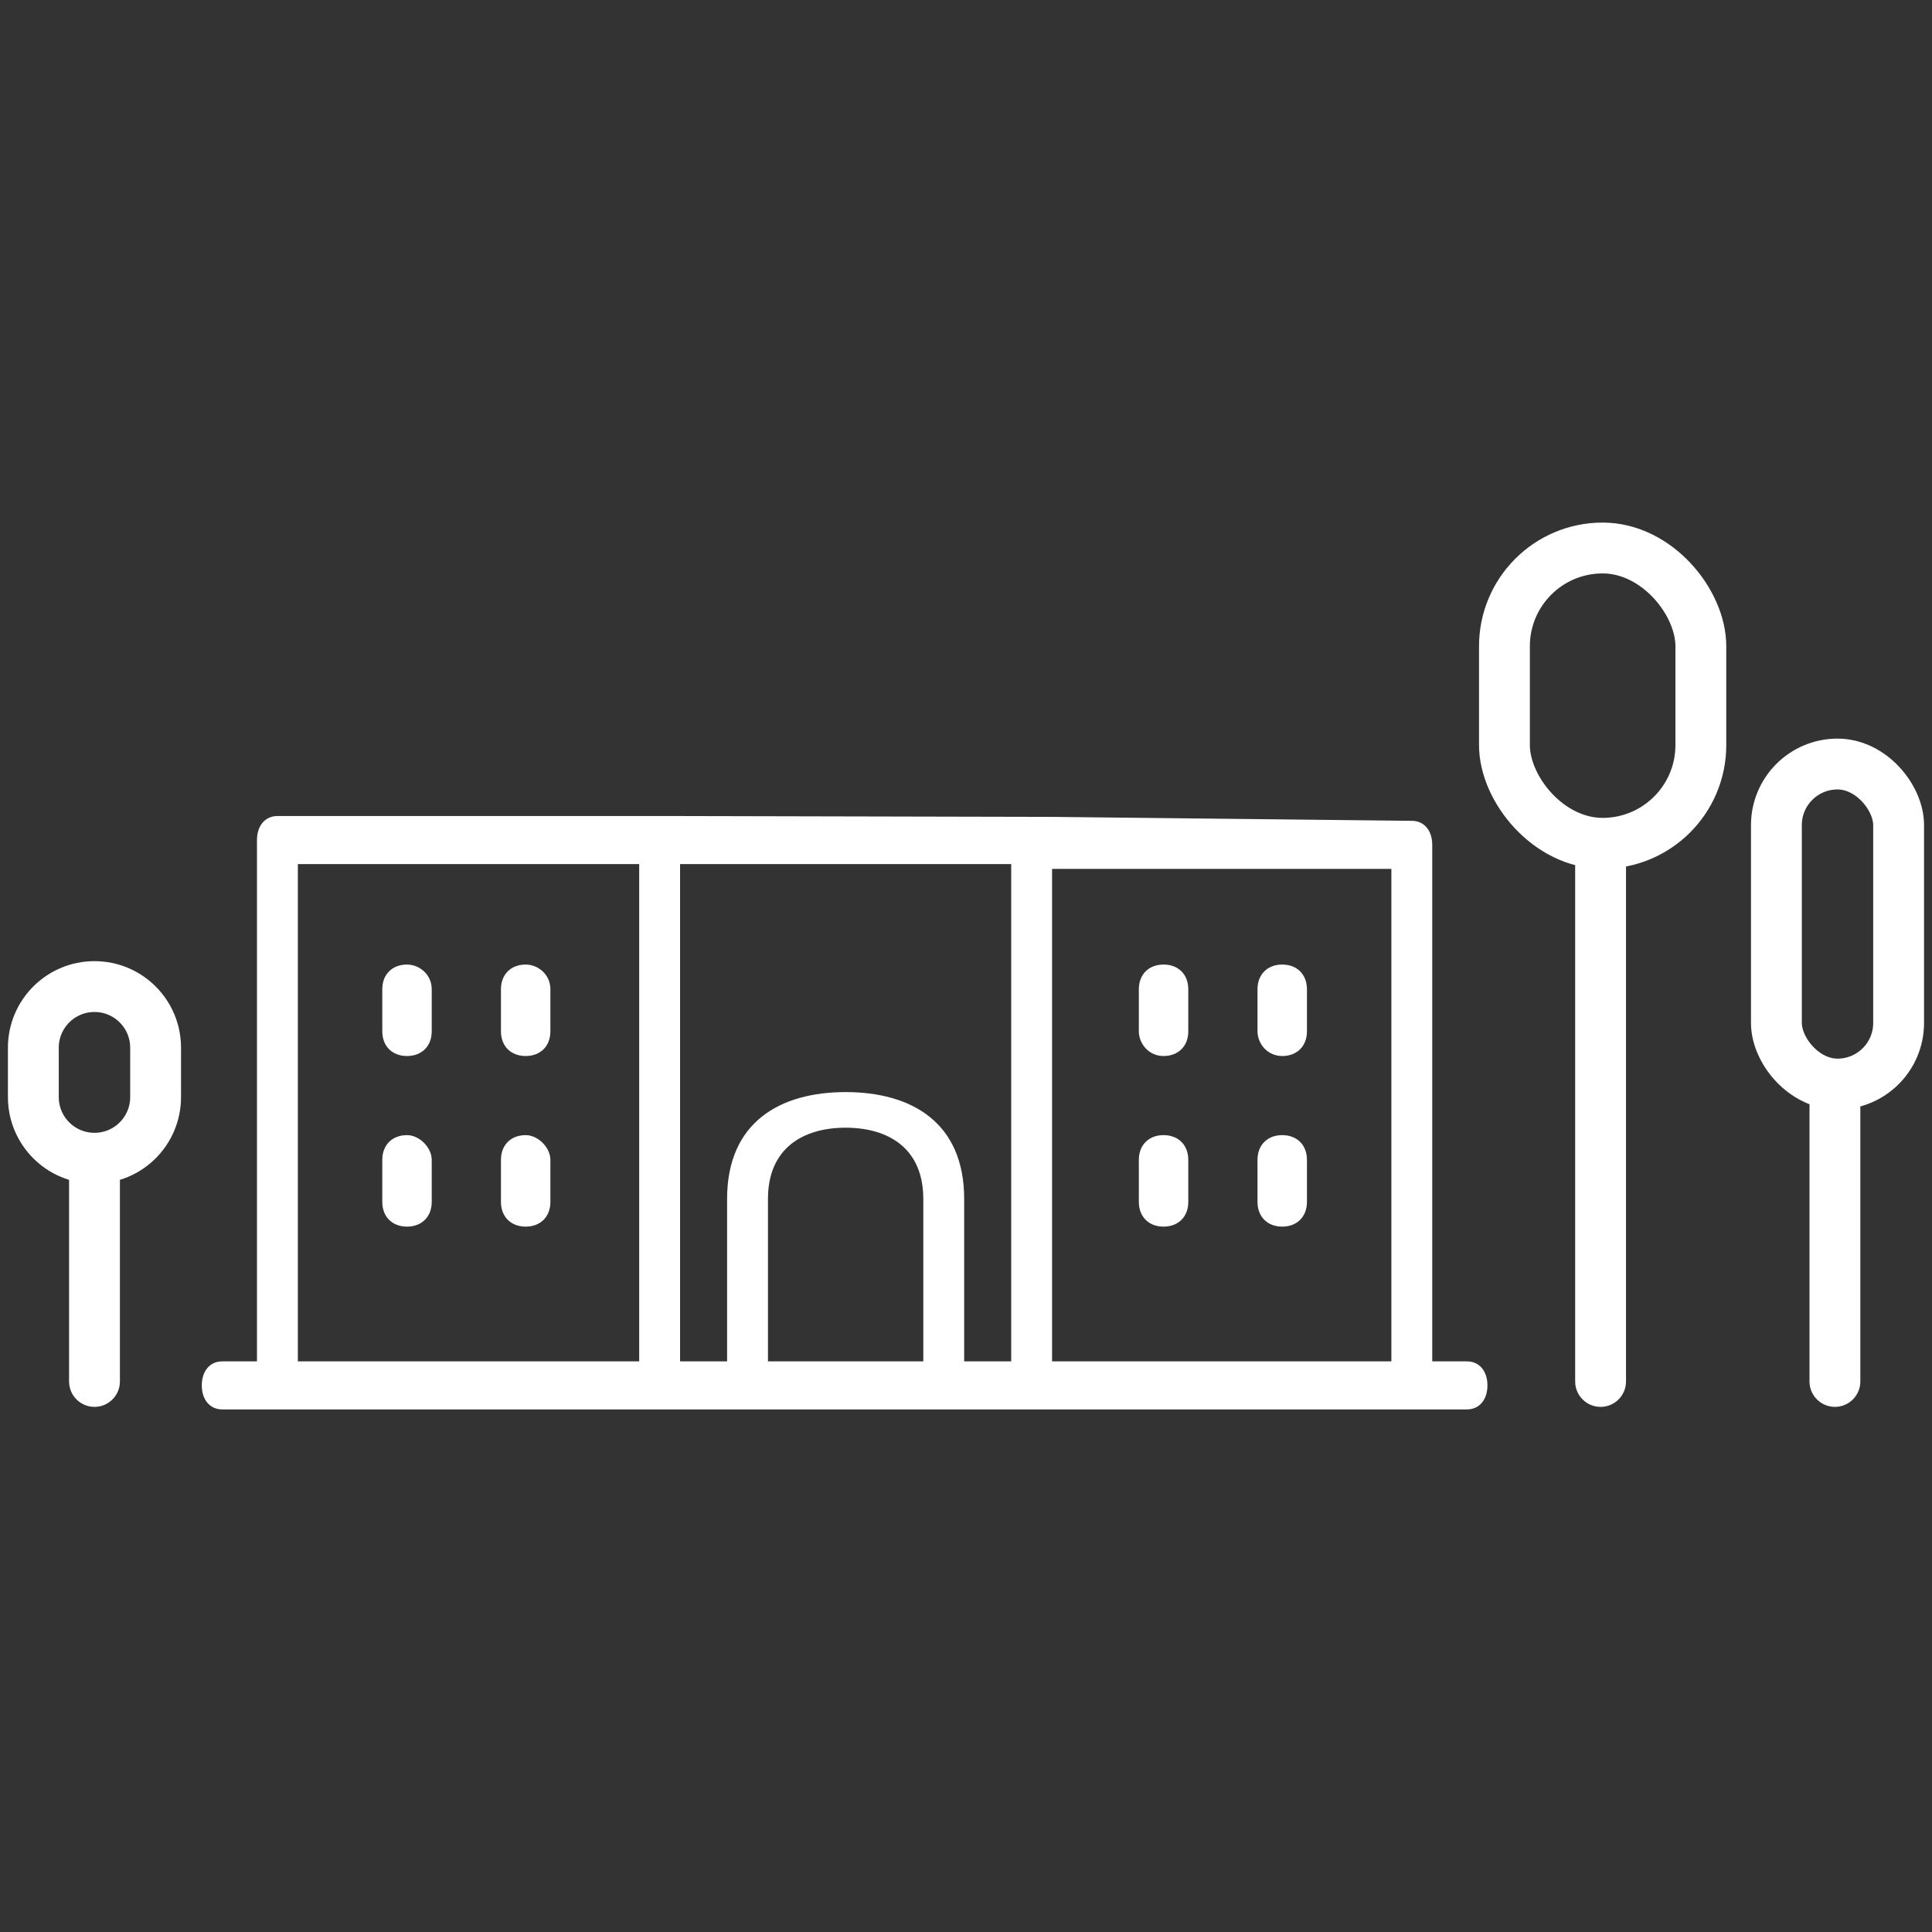
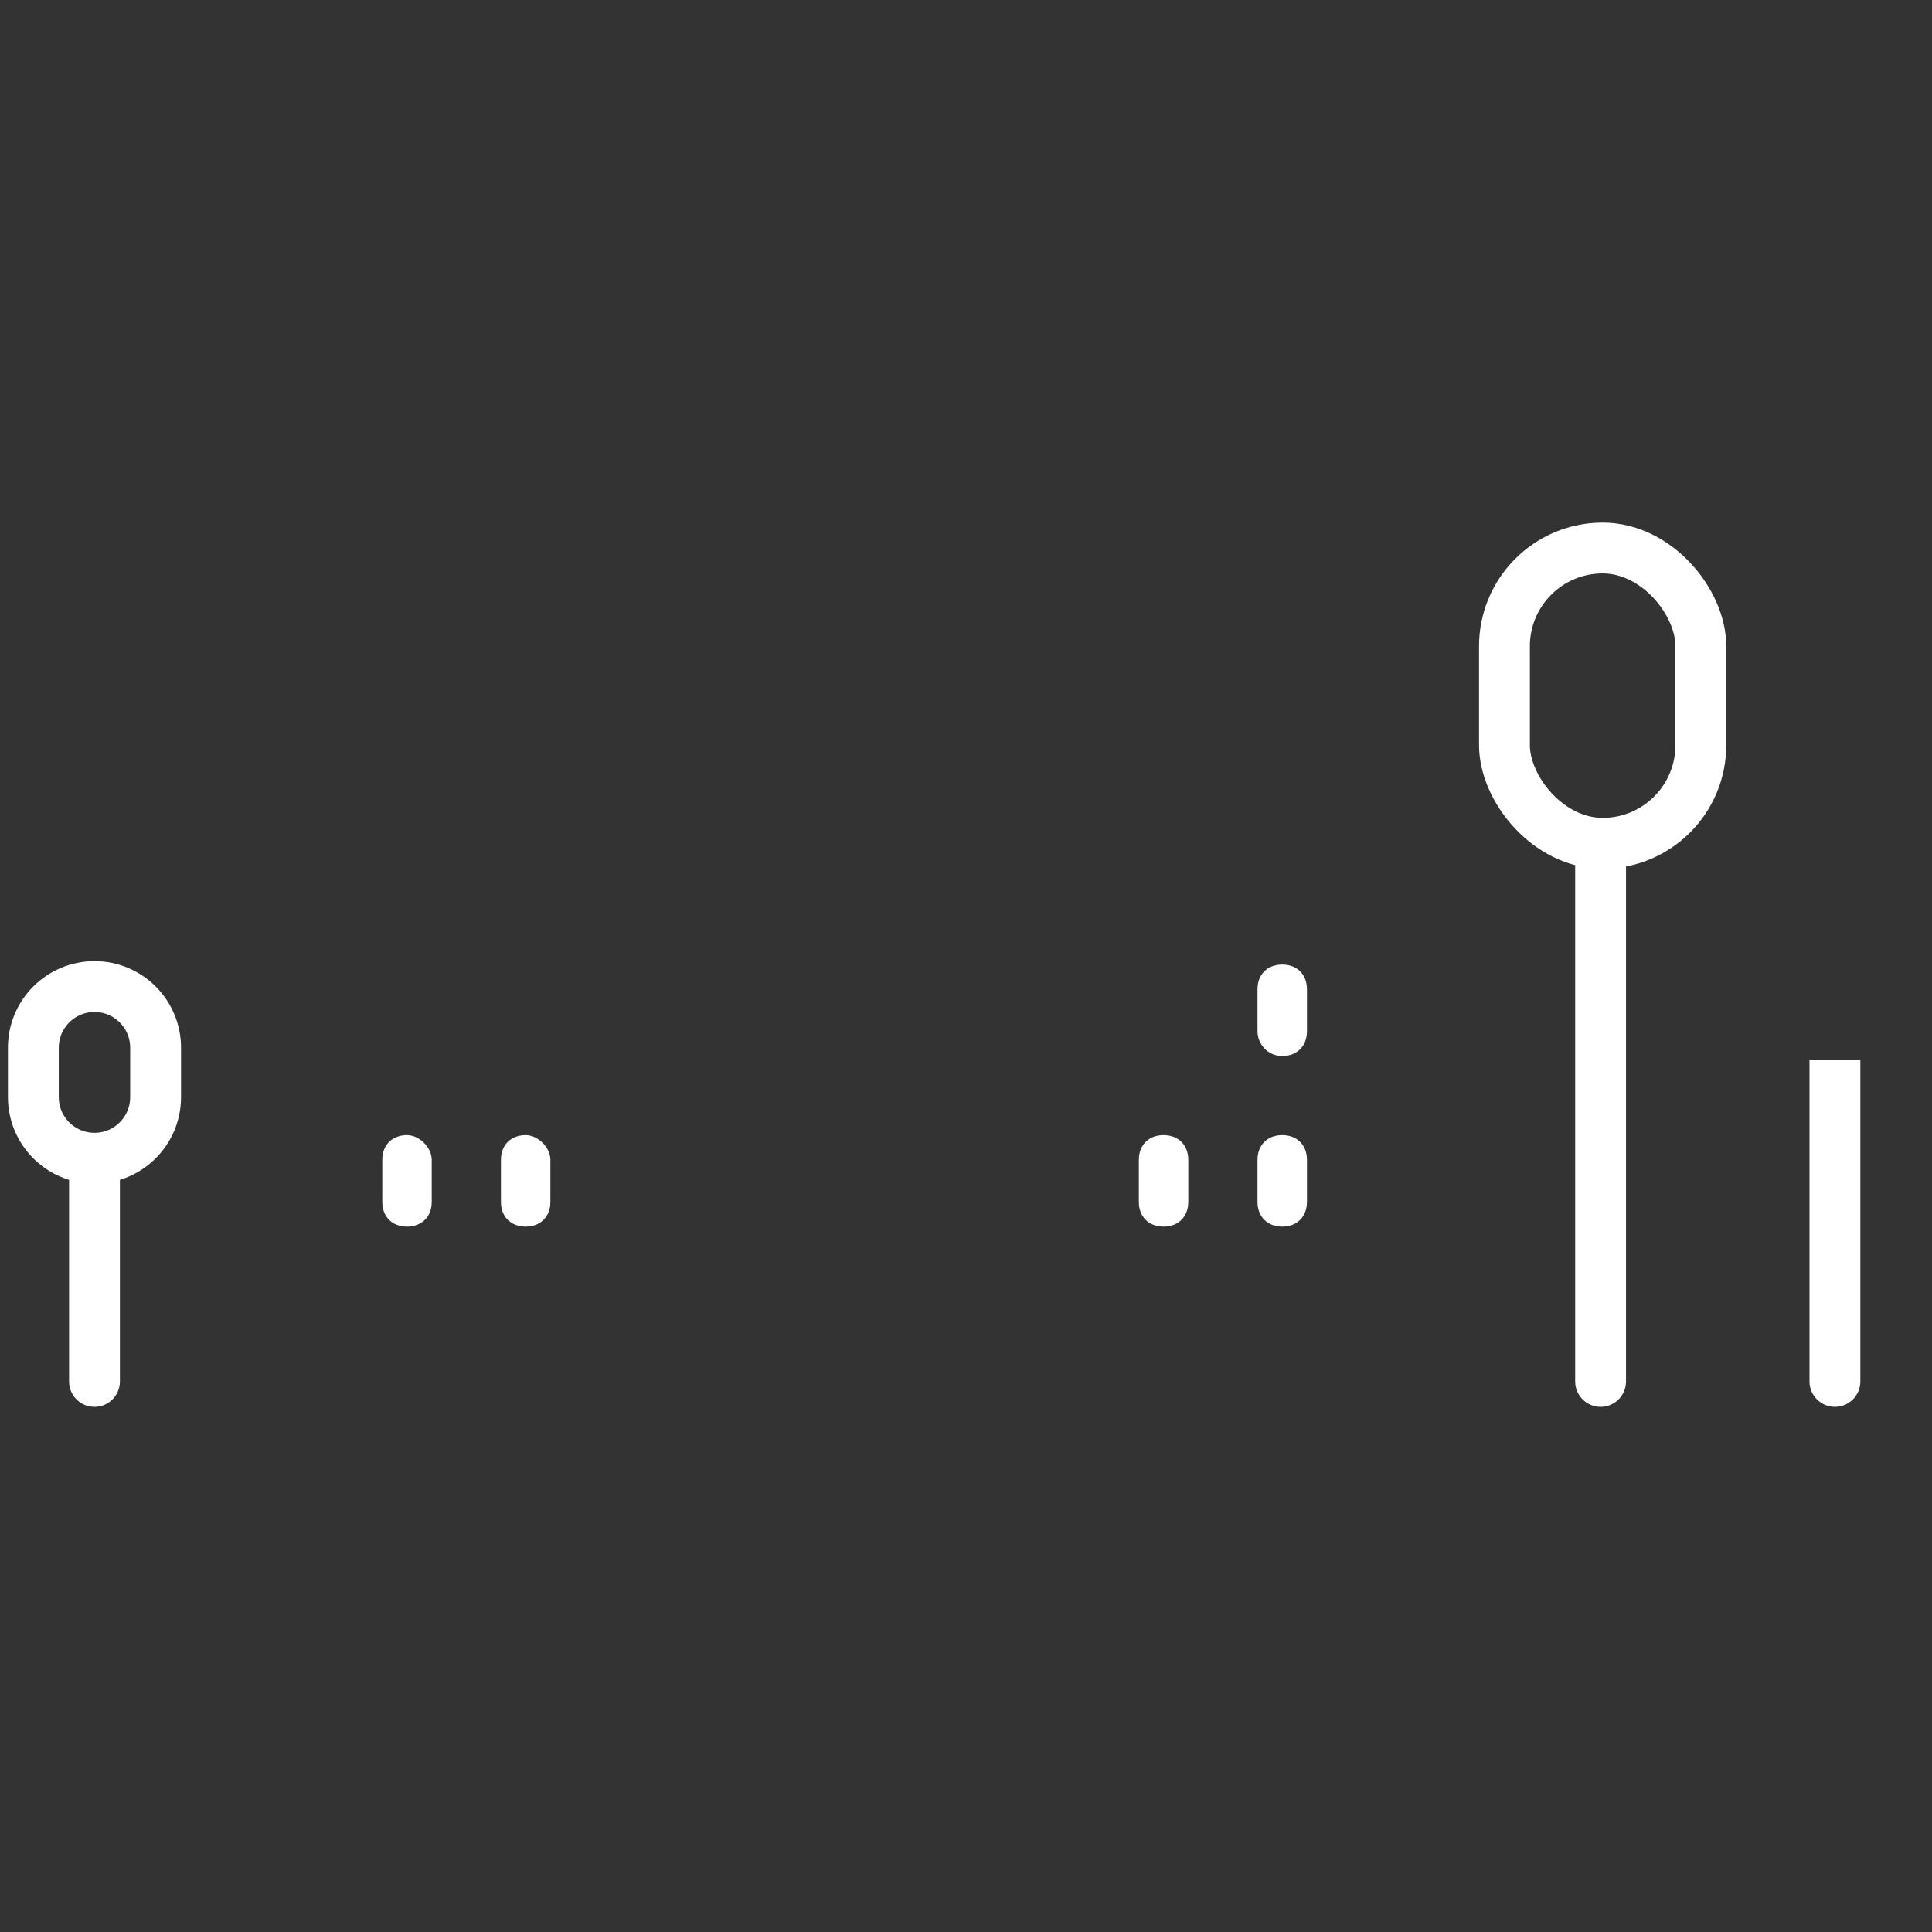
<svg xmlns="http://www.w3.org/2000/svg" width="76" height="76" viewBox="0 0 76 76" fill="none">
  <rect x="0" y="0" width="76" height="76" fill="#333333" stroke="none" />
-   <path d="M57.708 53.553H56.341V33.235C56.341 32.668 56.019 32.289 55.537 32.289L41.386 32.134L26.752 32.101L25.948 32.101H10.913C10.43 32.101 10.109 32.479 10.109 33.046V53.553H8.742C8.259 53.553 7.938 53.931 7.938 54.498C7.938 55.065 8.259 55.443 8.742 55.443H57.708C58.19 55.443 58.512 55.065 58.512 54.498C58.512 53.931 58.19 53.553 57.708 53.553ZM54.733 53.553H41.386V33.991H54.733V53.553ZM41.386 34.18H54.733V32.281L41.386 32.134V34.18ZM39.778 33.991V53.553H37.928V47.162C37.928 44.138 35.838 42.96 33.265 42.96C30.692 42.96 28.602 44.138 28.602 47.162V53.553H26.752V33.991H39.778ZM36.24 53.553H30.21V47.162C30.21 45.177 31.577 44.361 33.265 44.361C34.953 44.361 36.32 45.177 36.32 47.162V53.553H36.24ZM25.144 33.991V32.101H11.717V33.991H25.144ZM11.717 33.991H25.144V53.553H11.717V33.991Z" fill="white" />
-   <path d="M16.01 37.943C15.427 37.943 15.038 38.332 15.038 38.915V40.569C15.038 41.152 15.427 41.541 16.01 41.541C16.594 41.541 16.983 41.152 16.983 40.569V38.915C16.983 38.332 16.497 37.943 16.01 37.943Z" fill="white" />
-   <path d="M20.679 37.943C20.095 37.943 19.706 38.332 19.706 38.915V40.569C19.706 41.152 20.095 41.541 20.679 41.541C21.262 41.541 21.651 41.152 21.651 40.569V38.915C21.651 38.332 21.165 37.943 20.679 37.943Z" fill="white" />
  <path d="M16.01 44.653C15.427 44.653 15.038 45.042 15.038 45.626V47.279C15.038 47.863 15.427 48.252 16.01 48.252C16.594 48.252 16.983 47.863 16.983 47.279V45.626C16.983 45.14 16.497 44.653 16.01 44.653Z" fill="white" />
  <path d="M20.679 44.653C20.095 44.653 19.706 45.042 19.706 45.626V47.279C19.706 47.863 20.095 48.252 20.679 48.252C21.262 48.252 21.651 47.863 21.651 47.279V45.626C21.651 45.14 21.165 44.653 20.679 44.653Z" fill="white" />
-   <path d="M45.771 41.541C46.355 41.541 46.744 41.152 46.744 40.569V38.915C46.744 38.332 46.355 37.943 45.771 37.943C45.188 37.943 44.799 38.332 44.799 38.915V40.569C44.799 41.055 45.188 41.541 45.771 41.541Z" fill="white" />
  <path d="M50.44 41.541C51.023 41.541 51.412 41.152 51.412 40.569V38.915C51.412 38.332 51.023 37.943 50.44 37.943C49.856 37.943 49.467 38.332 49.467 38.915V40.569C49.467 41.055 49.856 41.541 50.44 41.541Z" fill="white" />
  <path d="M45.771 48.252C46.355 48.252 46.744 47.863 46.744 47.279V45.626C46.744 45.042 46.355 44.653 45.771 44.653C45.188 44.653 44.799 45.042 44.799 45.626V47.279C44.799 47.863 45.188 48.252 45.771 48.252Z" fill="white" />
  <path d="M50.44 48.252C51.023 48.252 51.412 47.863 51.412 47.279V45.626C51.412 45.042 51.023 44.653 50.44 44.653C49.856 44.653 49.467 45.042 49.467 45.626V47.279C49.467 47.863 49.856 48.252 50.44 48.252Z" fill="white" />
  <rect x="59.181" y="21.557" width="7.726" height="11.616" rx="3.863" stroke="white" stroke-width="2" />
  <path d="M61.963 54.343C61.963 54.895 62.411 55.343 62.963 55.343C63.515 55.343 63.963 54.895 63.963 54.343L61.963 54.343ZM61.963 32.946L61.963 54.343L63.963 54.343L63.963 32.946L61.963 32.946Z" fill="white" />
-   <rect x="69.879" y="30.055" width="4.808" height="12.589" rx="2.404" stroke="white" stroke-width="2" />
  <path d="M71.181 54.343C71.181 54.895 71.628 55.343 72.181 55.343C72.733 55.343 73.181 54.895 73.181 54.343L71.181 54.343ZM71.181 41.699L71.181 54.343L73.181 54.343L73.181 41.699L71.181 41.699Z" fill="white" />
  <path d="M6.121 41.213V43.158C6.121 44.486 5.044 45.562 3.717 45.562C2.389 45.562 1.312 44.486 1.312 43.158V41.213C1.312 39.885 2.389 38.809 3.717 38.809C5.044 38.809 6.121 39.885 6.121 41.213Z" stroke="white" stroke-width="2" />
  <path d="M2.717 54.343C2.717 54.895 3.164 55.343 3.717 55.343C4.269 55.343 4.717 54.895 4.717 54.343L2.717 54.343ZM2.717 45.589L2.717 54.343L4.717 54.343L4.717 45.589L2.717 45.589Z" fill="white" />
</svg>